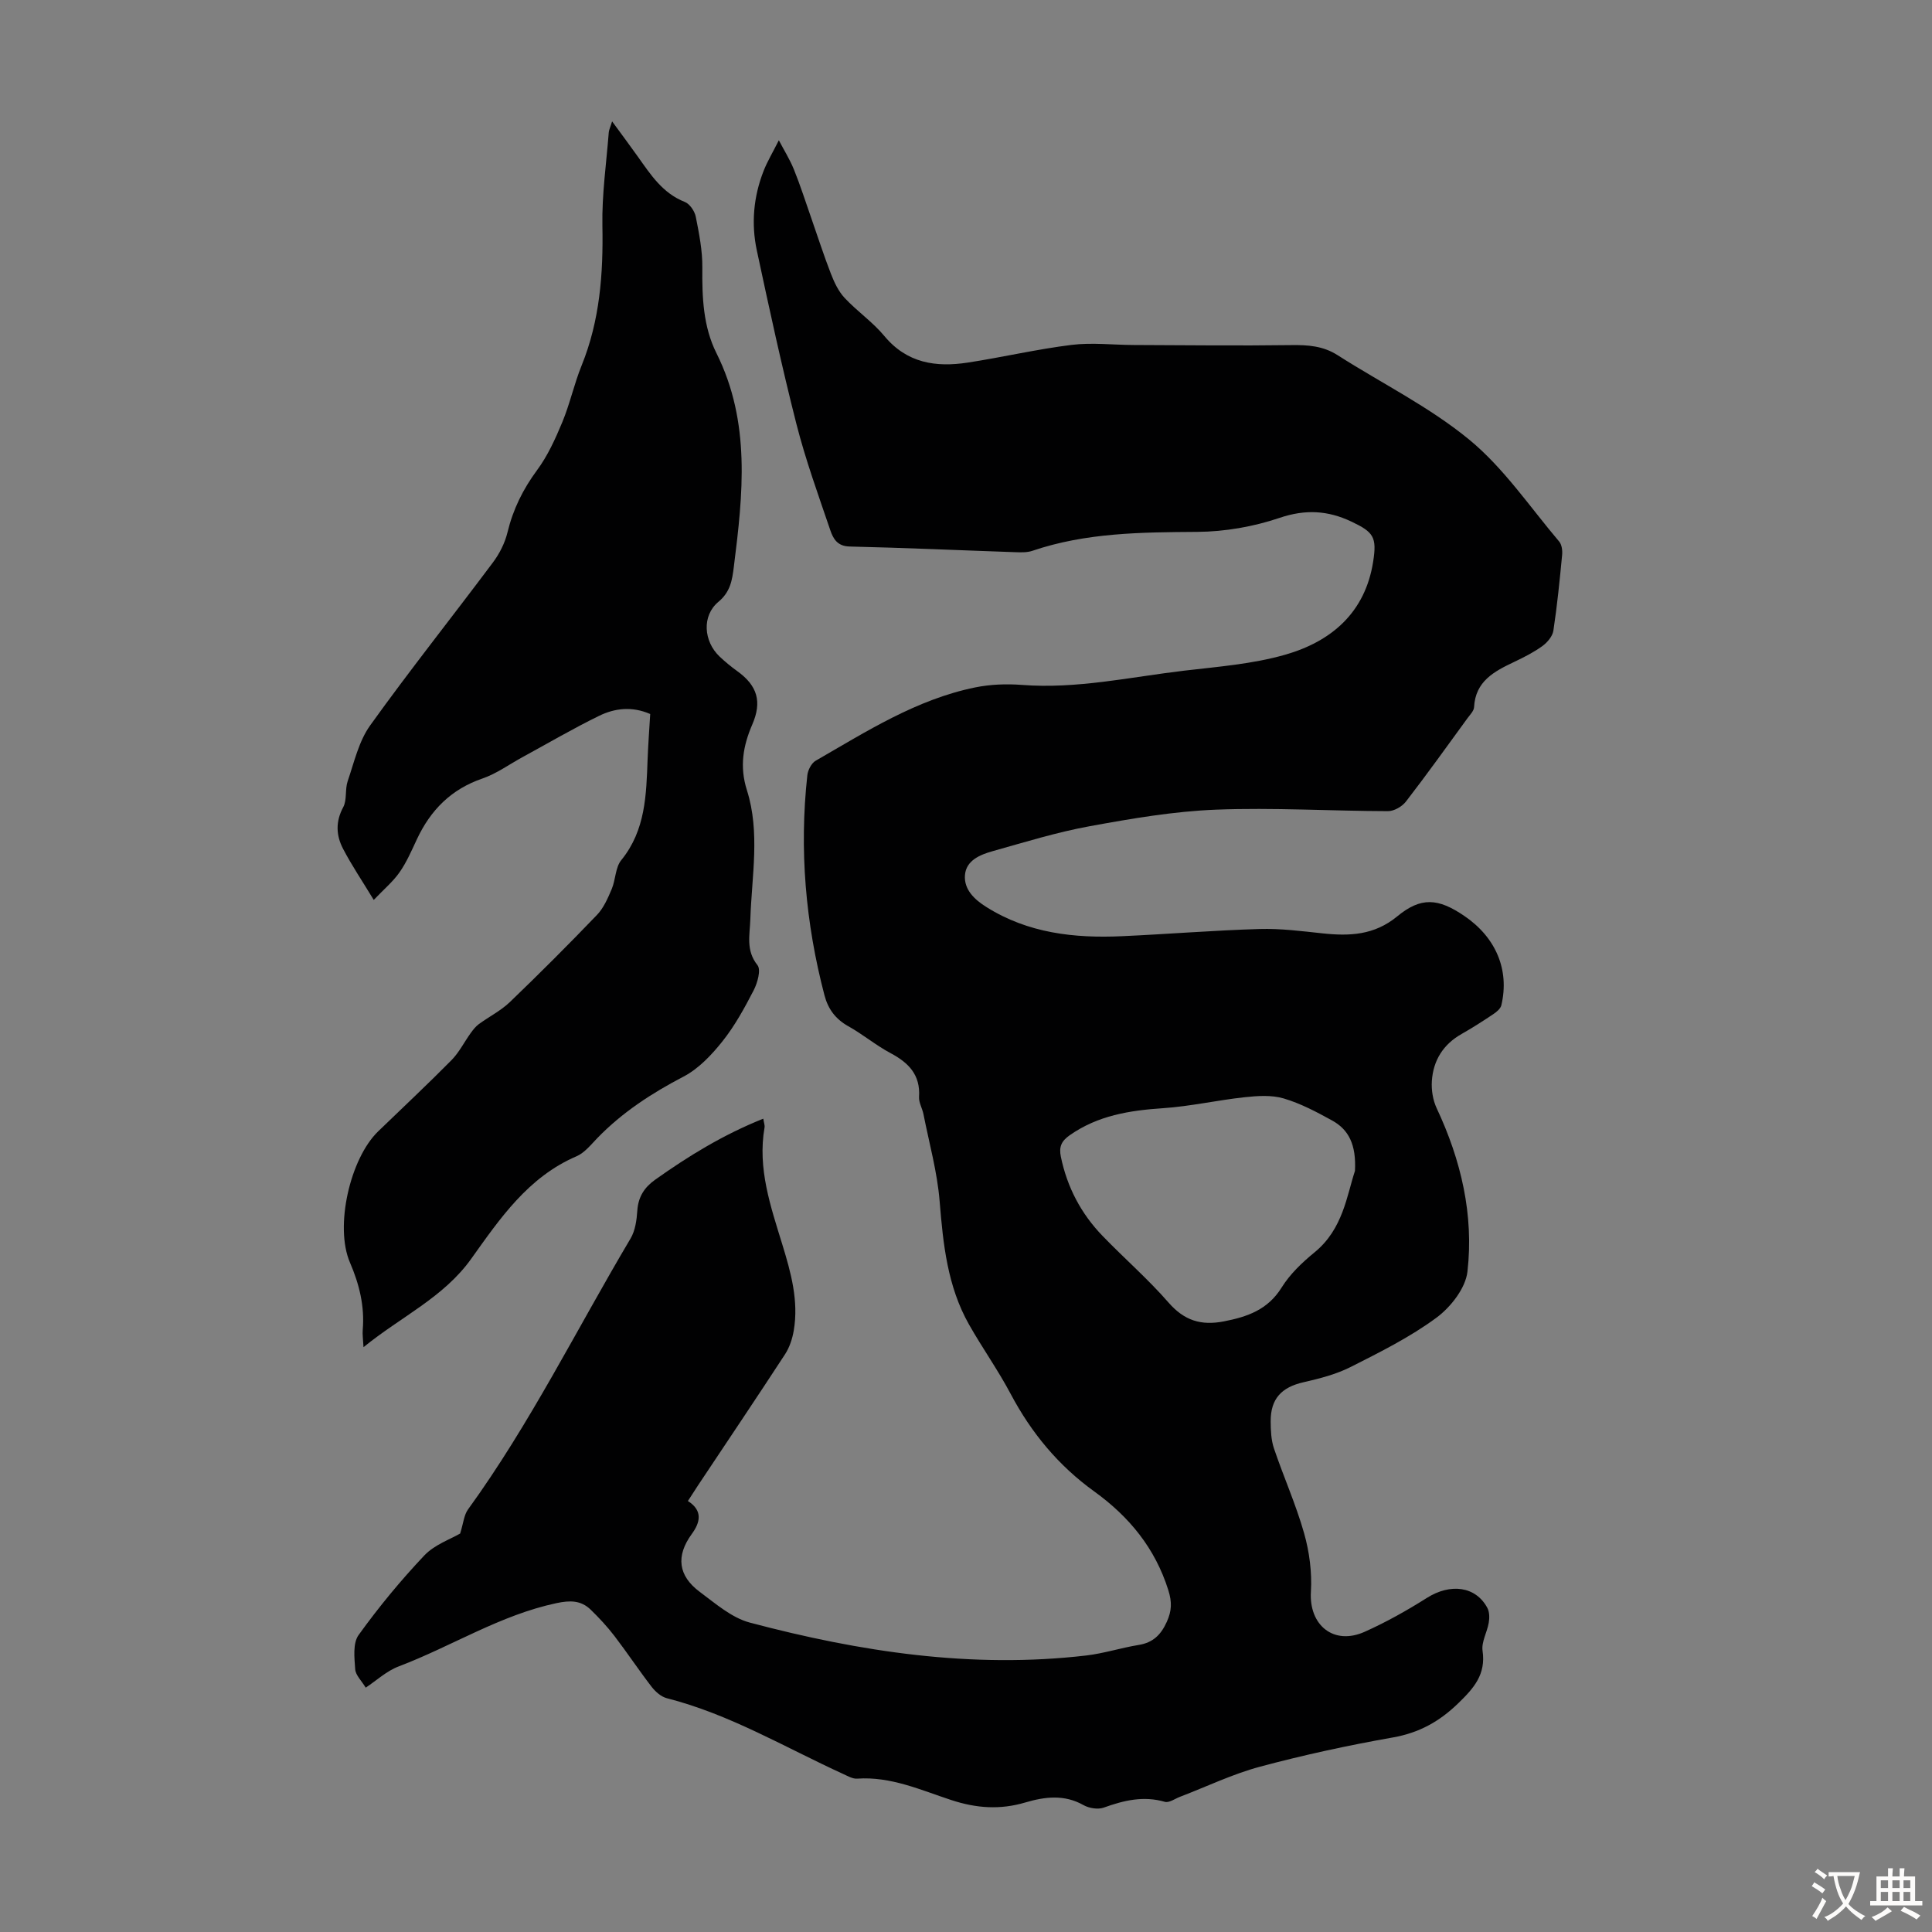
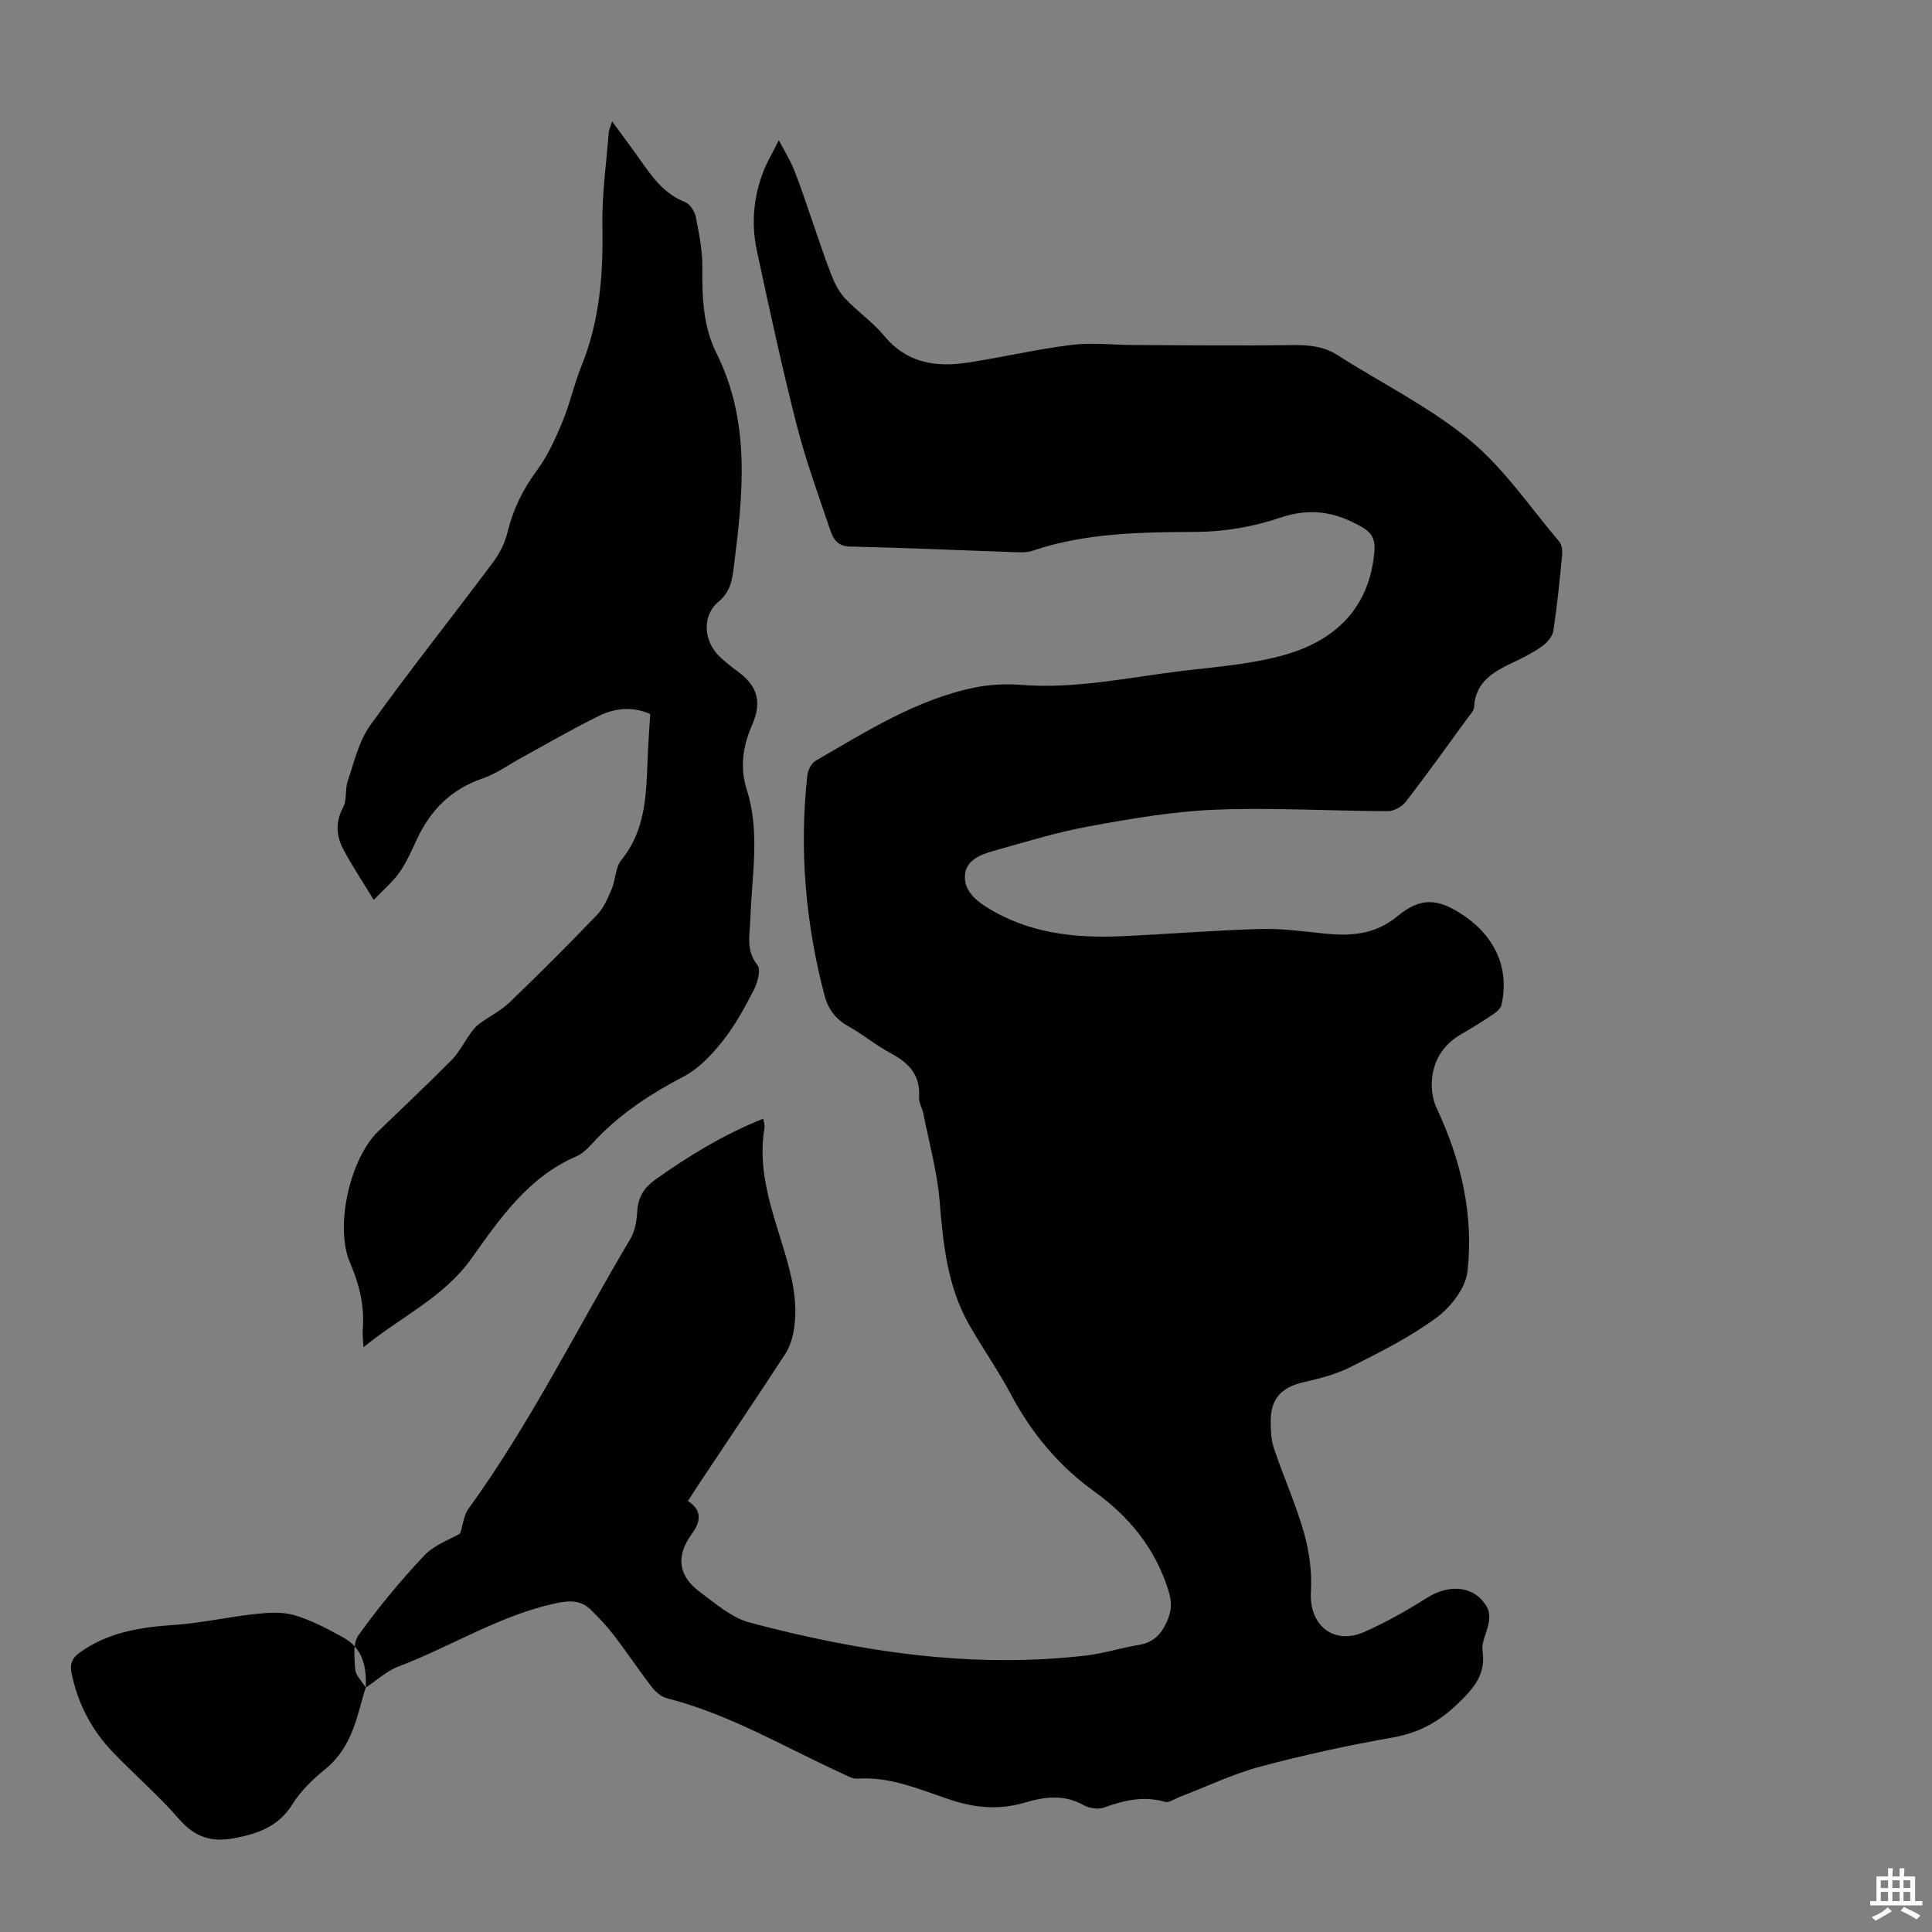
<svg xmlns="http://www.w3.org/2000/svg" enable-background="new 0 0 400 400" viewBox="0 0 400 400">
  <rect x="0" y="0" width="400" height="400" fill="#808080" stroke="none" />
-   <path d="m75.72 349.41c-.85-1.41-2.1-2.58-2.18-3.82-.17-2.37-.51-5.39.7-7.07 4.16-5.78 8.72-11.31 13.61-16.48 2.12-2.24 5.43-3.37 7.42-4.54.67-2.12.78-3.82 1.63-4.99 12.84-17.71 22.51-37.33 33.64-56.07.98-1.64 1.28-3.83 1.41-5.8.19-2.84 1.45-4.8 3.69-6.39 6.93-4.93 14.13-9.34 22.39-12.64.13.86.34 1.37.26 1.83-1.48 8.5 1.27 16.35 3.69 24.25 1.78 5.8 3.4 11.64 2.36 17.78-.29 1.7-.87 3.48-1.8 4.91-5.93 9.09-11.99 18.09-18 27.12-.68 1.02-1.33 2.05-2.12 3.27 3.18 2.01 2.52 4.48.81 6.82-3.35 4.59-2.81 8.68 1.65 11.99 3.26 2.42 6.6 5.36 10.36 6.36 22.82 6.05 45.97 9.58 69.67 6.81 3.65-.43 7.2-1.59 10.84-2.18 2.97-.48 4.61-2.1 5.82-4.78 1.03-2.27 1.1-4.07.32-6.56-2.74-8.71-8.1-15.22-15.36-20.46-7.38-5.32-13.01-12.11-17.28-20.17-2.61-4.93-5.88-9.52-8.63-14.38-4.47-7.91-5.36-16.65-6.08-25.53-.49-6.06-2.17-12.03-3.35-18.03-.24-1.2-.98-2.39-.91-3.55.3-4.57-2.15-7.07-5.88-9.06-3.05-1.62-5.75-3.9-8.77-5.58-2.64-1.48-4.18-3.55-4.93-6.4-3.93-14.97-5.24-30.16-3.55-45.56.12-1.07.84-2.49 1.71-3 10.55-6.08 20.88-12.71 33.05-15.19 3.11-.63 6.43-.76 9.6-.52 11.41.89 22.5-1.63 33.7-2.95 6.99-.82 14.12-1.37 20.84-3.29 9.57-2.73 16.6-8.71 18.25-19.29.79-5.07.1-6.1-4.53-8.29-4.86-2.3-9.51-2.57-14.85-.76-5.41 1.83-11.34 2.86-17.06 2.9-11.56.08-23.02.15-34.12 3.92-1.12.38-2.43.32-3.65.28-11.4-.39-22.8-.91-34.2-1.17-2.56-.06-3.4-1.67-3.98-3.36-2.48-7.29-5.12-14.56-7.02-22.01-3.03-11.9-5.63-23.92-8.2-35.94-1.19-5.57-.68-11.16 1.42-16.49.76-1.94 1.86-3.75 3.14-6.31 1.02 1.96 2.25 3.91 3.11 6.02 1.33 3.29 2.41 6.67 3.58 10.02 1.35 3.86 2.6 7.76 4.08 11.57.69 1.78 1.56 3.65 2.84 5.02 2.59 2.78 5.82 4.99 8.23 7.89 4.67 5.64 10.68 6.52 17.27 5.51 7.18-1.1 14.28-2.77 21.47-3.66 4.26-.53 8.65.01 12.99.02 10.84.04 21.68.17 32.52.02 3.44-.05 6.58.16 9.59 2.08 9.12 5.83 19.01 10.7 27.29 17.52 7.14 5.88 12.52 13.91 18.59 21.07.55.65.7 1.87.61 2.79-.5 5.23-1.02 10.47-1.81 15.67-.18 1.17-1.27 2.45-2.29 3.19-1.8 1.3-3.83 2.32-5.84 3.28-4.11 1.95-8.01 3.98-8.29 9.36-.04.78-.83 1.56-1.35 2.27-4.22 5.79-8.38 11.61-12.76 17.28-.8 1.03-2.46 1.99-3.72 1.98-11.86-.03-23.74-.77-35.57-.31-8.77.34-17.53 1.85-26.19 3.43-6.79 1.24-13.44 3.3-20.1 5.17-2.6.73-5.5 1.92-5.72 4.99-.21 2.95 1.96 5.02 4.44 6.57 8.63 5.43 18.21 6.49 28.08 6.04 9.5-.43 18.98-1.21 28.47-1.49 4.33-.13 8.7.44 13.03.9 5.58.6 10.72.4 15.46-3.5 4.94-4.08 8.49-3.79 13.89-.12 6.56 4.45 9.41 11.18 7.69 18.5-.17.72-.99 1.4-1.67 1.85-2.14 1.43-4.31 2.83-6.54 4.09-3.83 2.16-5.9 5.49-6.18 9.76-.12 1.86.21 3.95 1 5.63 5.05 10.75 7.71 22.06 6.37 33.82-.39 3.44-3.47 7.37-6.44 9.56-5.45 4.02-11.63 7.1-17.72 10.18-3.03 1.53-6.45 2.41-9.79 3.17-4.53 1.03-6.81 3.41-6.79 8.09.01 1.88.09 3.86.68 5.61 1.99 5.89 4.55 11.59 6.24 17.56 1.1 3.87 1.65 8.11 1.41 12.11-.43 6.91 4.7 11.17 11.12 8.3 4.45-1.99 8.76-4.41 12.89-7.02 4.86-3.07 10.11-2.44 12.52 2.07.45.84.46 2.07.29 3.06-.33 1.97-1.55 3.99-1.28 5.83.71 4.89-1.8 7.71-5 10.82-3.92 3.81-8.12 6.15-13.56 7.11-9.24 1.63-18.44 3.62-27.5 6.05-5.68 1.52-11.07 4.13-16.59 6.24-1.04.4-2.26 1.29-3.13 1.04-4.42-1.28-8.48-.31-12.63 1.19-1.21.44-3.05.14-4.21-.51-3.99-2.26-8.05-1.73-12.04-.55-5.23 1.55-10.13 1.21-15.34-.5-6.31-2.07-12.53-4.92-19.48-4.43-.91.07-1.92-.52-2.82-.93-12.07-5.51-23.55-12.4-36.58-15.72-1.18-.3-2.36-1.34-3.14-2.34-2.66-3.45-5.07-7.09-7.72-10.55-1.49-1.94-3.17-3.75-4.92-5.45-2.01-1.94-4.25-1.95-7.07-1.35-11.65 2.47-21.66 8.91-32.59 13.07-2.57.95-4.69 2.96-6.91 4.43zm204.81-106.99c.29-5.48-1.33-8.57-4.74-10.44-3.21-1.77-6.53-3.53-10.02-4.56-2.51-.74-5.42-.54-8.09-.25-5.65.61-11.24 1.89-16.89 2.27-6.91.46-13.48 1.5-19.32 5.6-1.74 1.22-2.25 2.42-1.83 4.45 1.3 6.31 4.18 11.78 8.62 16.38 4.5 4.66 9.43 8.94 13.68 13.82 3.25 3.73 6.74 4.8 11.44 3.89 4.89-.95 9.1-2.41 11.96-7 1.73-2.79 4.27-5.21 6.84-7.31 5.89-4.81 6.67-11.79 8.35-16.85z" fill="#010102" />
+   <path d="m75.72 349.41c-.85-1.41-2.1-2.58-2.18-3.82-.17-2.37-.51-5.39.7-7.07 4.16-5.78 8.72-11.31 13.61-16.48 2.12-2.24 5.43-3.37 7.42-4.54.67-2.12.78-3.82 1.63-4.99 12.84-17.71 22.51-37.33 33.64-56.07.98-1.64 1.28-3.83 1.41-5.8.19-2.84 1.45-4.8 3.69-6.39 6.93-4.93 14.13-9.34 22.39-12.64.13.86.34 1.37.26 1.83-1.48 8.5 1.27 16.35 3.69 24.25 1.78 5.8 3.4 11.64 2.36 17.78-.29 1.7-.87 3.48-1.8 4.91-5.93 9.09-11.99 18.09-18 27.12-.68 1.02-1.33 2.05-2.12 3.27 3.18 2.01 2.52 4.48.81 6.82-3.35 4.59-2.81 8.68 1.65 11.99 3.26 2.42 6.6 5.36 10.36 6.36 22.82 6.05 45.97 9.58 69.67 6.81 3.65-.43 7.2-1.59 10.84-2.18 2.97-.48 4.61-2.1 5.82-4.78 1.03-2.27 1.1-4.07.32-6.56-2.74-8.71-8.1-15.22-15.36-20.46-7.38-5.32-13.01-12.11-17.28-20.17-2.61-4.93-5.88-9.52-8.63-14.38-4.47-7.91-5.36-16.65-6.08-25.53-.49-6.06-2.17-12.03-3.35-18.03-.24-1.2-.98-2.39-.91-3.55.3-4.57-2.15-7.07-5.88-9.06-3.05-1.62-5.75-3.9-8.77-5.58-2.64-1.48-4.18-3.55-4.93-6.4-3.93-14.97-5.24-30.16-3.55-45.56.12-1.07.84-2.49 1.71-3 10.55-6.08 20.88-12.71 33.05-15.19 3.11-.63 6.43-.76 9.6-.52 11.41.89 22.5-1.63 33.7-2.95 6.99-.82 14.12-1.37 20.84-3.29 9.57-2.73 16.6-8.71 18.25-19.29.79-5.07.1-6.1-4.53-8.29-4.86-2.3-9.51-2.57-14.85-.76-5.41 1.83-11.34 2.86-17.06 2.9-11.56.08-23.02.15-34.12 3.92-1.12.38-2.43.32-3.65.28-11.4-.39-22.8-.91-34.2-1.17-2.56-.06-3.4-1.67-3.98-3.36-2.48-7.29-5.12-14.56-7.02-22.01-3.03-11.9-5.63-23.92-8.2-35.94-1.19-5.57-.68-11.16 1.42-16.49.76-1.94 1.86-3.75 3.14-6.31 1.02 1.96 2.25 3.91 3.11 6.02 1.33 3.29 2.41 6.67 3.58 10.02 1.35 3.86 2.6 7.76 4.08 11.57.69 1.78 1.56 3.65 2.84 5.02 2.59 2.78 5.82 4.99 8.23 7.89 4.67 5.64 10.68 6.52 17.27 5.51 7.18-1.1 14.28-2.77 21.47-3.66 4.26-.53 8.65.01 12.99.02 10.84.04 21.68.17 32.52.02 3.44-.05 6.58.16 9.59 2.08 9.12 5.83 19.01 10.7 27.29 17.52 7.14 5.88 12.52 13.91 18.59 21.07.55.65.7 1.87.61 2.79-.5 5.23-1.02 10.47-1.81 15.67-.18 1.17-1.27 2.45-2.29 3.19-1.8 1.3-3.83 2.32-5.84 3.28-4.11 1.95-8.01 3.98-8.29 9.36-.04.78-.83 1.56-1.35 2.27-4.22 5.79-8.38 11.61-12.76 17.28-.8 1.03-2.46 1.99-3.72 1.98-11.86-.03-23.74-.77-35.57-.31-8.77.34-17.53 1.85-26.19 3.43-6.79 1.24-13.44 3.3-20.1 5.17-2.6.73-5.5 1.92-5.72 4.99-.21 2.95 1.96 5.02 4.44 6.57 8.63 5.43 18.21 6.49 28.08 6.04 9.5-.43 18.98-1.21 28.47-1.49 4.33-.13 8.7.44 13.03.9 5.58.6 10.72.4 15.46-3.5 4.94-4.08 8.49-3.79 13.89-.12 6.56 4.45 9.41 11.18 7.69 18.5-.17.72-.99 1.4-1.67 1.85-2.14 1.43-4.31 2.83-6.54 4.09-3.83 2.16-5.9 5.49-6.18 9.76-.12 1.86.21 3.95 1 5.63 5.05 10.75 7.71 22.06 6.37 33.82-.39 3.44-3.47 7.37-6.44 9.56-5.45 4.02-11.63 7.1-17.72 10.18-3.03 1.53-6.45 2.41-9.79 3.17-4.53 1.03-6.81 3.41-6.79 8.09.01 1.88.09 3.86.68 5.61 1.99 5.89 4.55 11.59 6.24 17.56 1.1 3.87 1.65 8.11 1.41 12.11-.43 6.91 4.7 11.17 11.12 8.3 4.45-1.99 8.76-4.41 12.89-7.02 4.86-3.07 10.11-2.44 12.52 2.07.45.84.46 2.07.29 3.06-.33 1.97-1.55 3.99-1.28 5.83.71 4.89-1.8 7.71-5 10.82-3.92 3.81-8.12 6.15-13.56 7.11-9.24 1.63-18.44 3.62-27.5 6.05-5.68 1.52-11.07 4.13-16.59 6.24-1.04.4-2.26 1.29-3.13 1.04-4.42-1.28-8.48-.31-12.63 1.19-1.21.44-3.05.14-4.21-.51-3.99-2.26-8.05-1.73-12.04-.55-5.23 1.55-10.13 1.21-15.34-.5-6.31-2.07-12.53-4.92-19.48-4.43-.91.07-1.92-.52-2.82-.93-12.07-5.51-23.55-12.4-36.58-15.72-1.18-.3-2.36-1.34-3.14-2.34-2.66-3.45-5.07-7.09-7.72-10.55-1.49-1.94-3.17-3.75-4.92-5.45-2.01-1.94-4.25-1.95-7.07-1.35-11.65 2.47-21.66 8.91-32.59 13.07-2.57.95-4.69 2.96-6.91 4.43zc.29-5.48-1.33-8.57-4.74-10.44-3.21-1.77-6.53-3.53-10.02-4.56-2.51-.74-5.42-.54-8.09-.25-5.65.61-11.24 1.89-16.89 2.27-6.91.46-13.48 1.5-19.32 5.6-1.74 1.22-2.25 2.42-1.83 4.45 1.3 6.31 4.18 11.78 8.62 16.38 4.5 4.66 9.43 8.94 13.68 13.82 3.25 3.73 6.74 4.8 11.44 3.89 4.89-.95 9.1-2.41 11.96-7 1.73-2.79 4.27-5.21 6.84-7.31 5.89-4.81 6.67-11.79 8.35-16.85z" fill="#010102" />
  <path d="m126.73 25.13c2.06 2.81 3.72 5.04 5.33 7.3 2.65 3.73 5.12 7.57 9.72 9.38 1.02.4 2.04 1.9 2.27 3.05.69 3.48 1.4 7.04 1.36 10.55-.06 6.12.17 12.2 2.92 17.7 7.15 14.33 5.49 29.26 3.6 44.26-.35 2.77-.7 5.16-3.2 7.24-3.46 2.89-3.06 8.18.26 11.33 1.14 1.07 2.35 2.08 3.62 2.99 4.24 3.03 5.17 6.38 3.15 11.05-1.9 4.39-2.68 8.71-1.12 13.62 2.77 8.73 1 17.77.71 26.69-.1 3.27-.98 6.46 1.48 9.54.76.95 0 3.67-.79 5.2-1.89 3.66-3.91 7.36-6.46 10.56-2.24 2.81-4.93 5.67-8.05 7.3-6.61 3.45-12.71 7.41-17.9 12.78-1.32 1.37-2.62 3.02-4.28 3.73-10.01 4.3-15.84 12.89-21.79 21.22-5.74 8.03-14.51 11.95-22.3 18.3-.09-1.68-.24-2.64-.16-3.58.41-4.91-.7-9.43-2.65-13.96-3.2-7.43.03-21.53 5.85-27.15 5.07-4.9 10.22-9.72 15.17-14.73 1.59-1.61 2.64-3.75 3.98-5.61.49-.68 1.03-1.37 1.69-1.86 2.12-1.55 4.54-2.76 6.42-4.56 6.13-5.89 12.15-11.91 18.04-18.05 1.38-1.44 2.25-3.46 3.05-5.35.82-1.94.74-4.46 1.97-5.98 5.06-6.21 5.18-13.54 5.46-20.9.12-3.11.35-6.22.54-9.36-3.76-1.64-7.34-1.21-10.59.38-5.41 2.64-10.62 5.7-15.91 8.58-2.73 1.49-5.32 3.39-8.23 4.39-6.49 2.22-10.76 6.55-13.59 12.61-1.09 2.33-2.12 4.73-3.58 6.81-1.36 1.95-3.26 3.53-5.34 5.72-2.38-3.93-4.57-7.16-6.36-10.6-1.43-2.75-1.58-5.6.04-8.6.81-1.52.34-3.67.92-5.38 1.35-3.93 2.3-8.26 4.65-11.54 8.21-11.45 17-22.48 25.44-33.77 1.36-1.82 2.47-4.02 3-6.21 1.15-4.76 3.19-8.91 6.11-12.86 2.21-2.98 3.8-6.5 5.24-9.96 1.58-3.81 2.45-7.91 4-11.73 3.78-9.33 4.49-19 4.3-28.95-.12-6.43.82-12.89 1.32-19.33.05-.52.31-1.02.69-2.26z" fill="#010102" />
  <g fill="#fcfbfa">
-     <path d="m377.9 391.2c-.2.3-.4.5-.6.8-.7-.6-1.4-1-2.2-1.5.2-.3.4-.5.5-.8.6.4 1.4.8 2.3 1.5zm-1.8 6.1c-.2-.2-.5-.4-.9-.6.4-.6.8-1.2 1.2-1.9s.7-1.3.9-1.9c.3.3.5.5.8.7-.7 1.3-1.4 2.6-2 3.7zm2.2-9c-.3.3-.5.5-.6.8-.6-.6-1.3-1.1-2-1.5.3-.3.5-.5.6-.7.6.5 1.3.9 2 1.4zm.3.2v-.9h2 4.5c-.3 1.3-.6 2.5-1 3.6s-.9 2.1-1.4 3c.4.5 1 1 1.6 1.4s1.2.8 1.9 1.1c-.3.2-.5.4-.8.8-.4-.3-1-.7-1.6-1.2s-1.2-1.1-1.6-1.6c-.5.6-1.1 1.1-1.7 1.6s-1.4.9-2.1 1.4c-.1-.3-.3-.5-.7-.8.6-.2 1.2-.5 1.9-1s1.4-1.1 2-1.8c-.5-.8-.9-1.6-1.2-2.5s-.6-2-.8-3.2c-.4.1-.7.1-1 .1zm2.5 2.7c.3 1 .7 1.7 1 2.2.3-.5.6-1.1 1-2s.6-1.9.9-3h-3.2-.4c.1.9.3 1.8.7 2.8z" />
    <path d="m396.5 388.5v1.5 3.6h1.5v.9c-.4 0-1 0-1.7 0h-7.9c-.5 0-.9 0-1.2 0v-.9h1.3v-3.5c0-.7 0-1.2 0-1.6h2.4c0-.8 0-1.4 0-1.7h1c0 .3-.1.8-.1 1.7h1.5c0-.8 0-1.4 0-1.7h1c0 .3-.1.9-.1 1.7zm-8.2 9.2c-.2-.3-.5-.5-.8-.8.8-.3 1.4-.6 1.9-.9s1-.7 1.4-1.1c.3.3.6.5.9.8-1.6 1-2.8 1.6-3.4 2zm2.6-6.8v-1.6h-1.5v1.6zm0 2.7v-1.9h-1.5v1.9zm2.4-2.7v-1.6h-1.5v1.6zm0 2.7v-1.9h-1.5v1.9zm.2 2 .7-.8c.4.2.9.5 1.6.8s1.3.7 1.8 1c-.3.3-.5.5-.8.8-.4-.3-1.5-1-3.3-1.8zm2-4.7v-1.6h-1.4v1.6zm0 2.7v-1.9h-1.4v1.9z" />
  </g>
</svg>